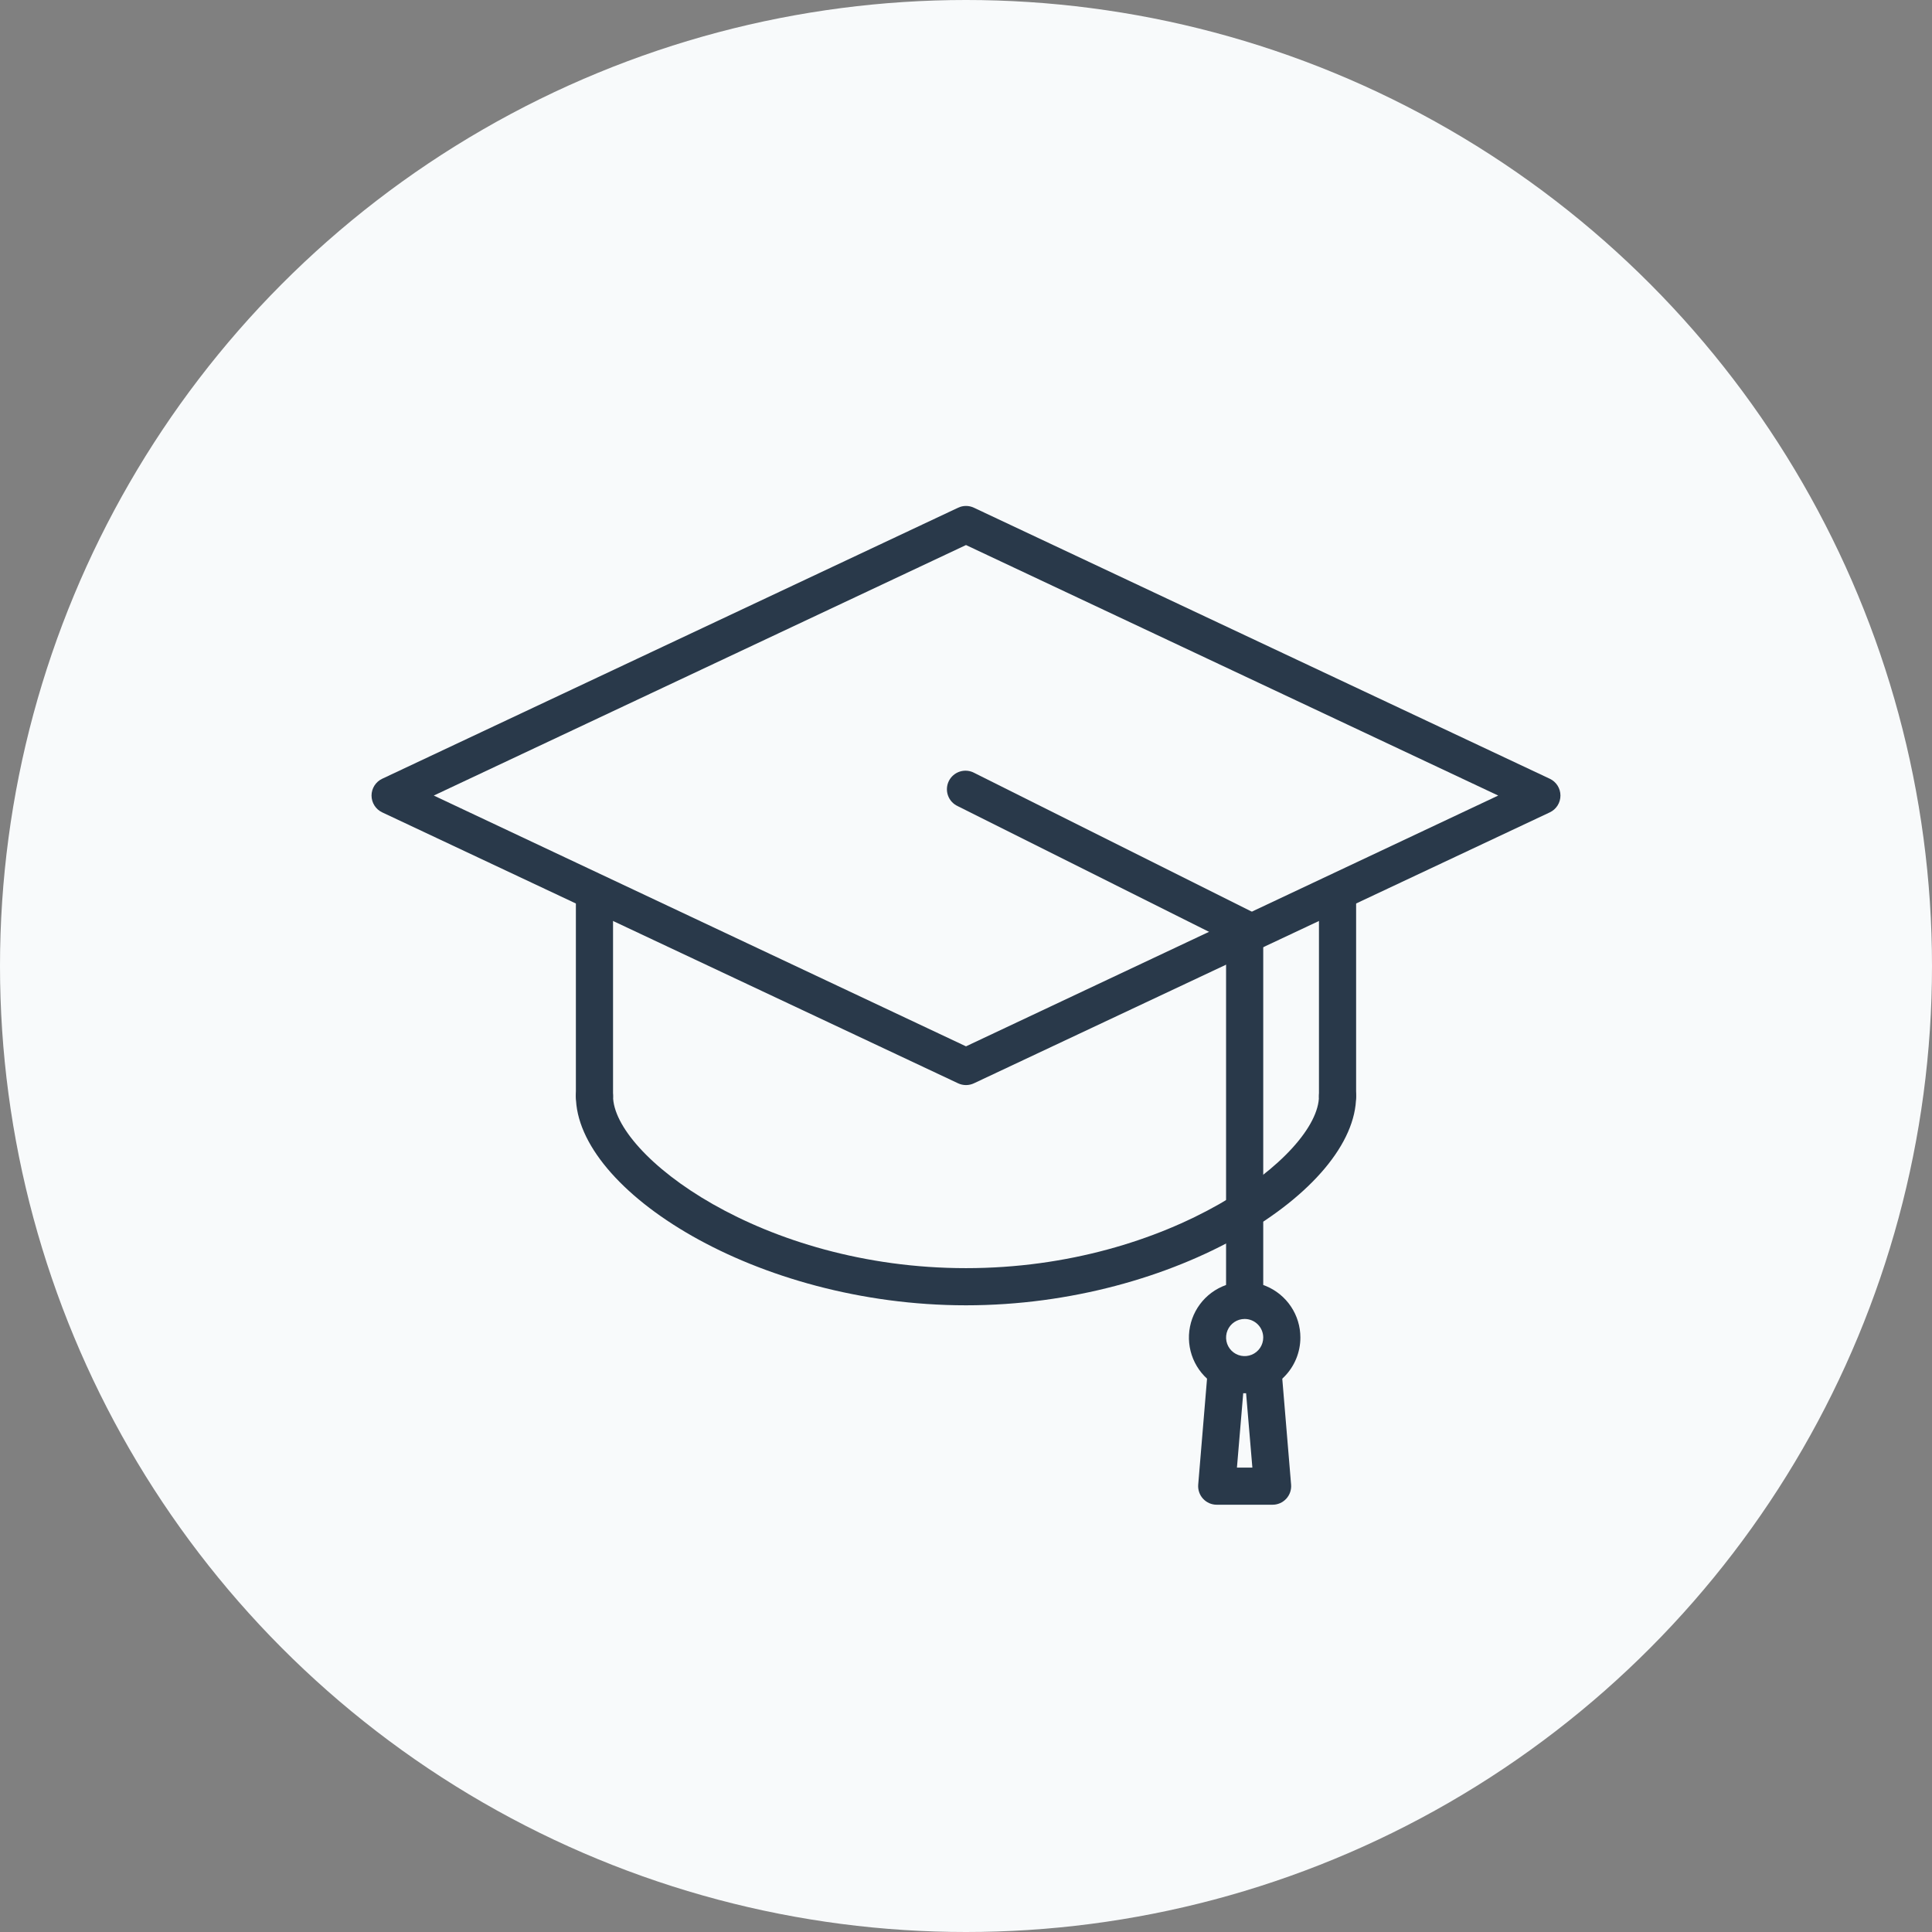
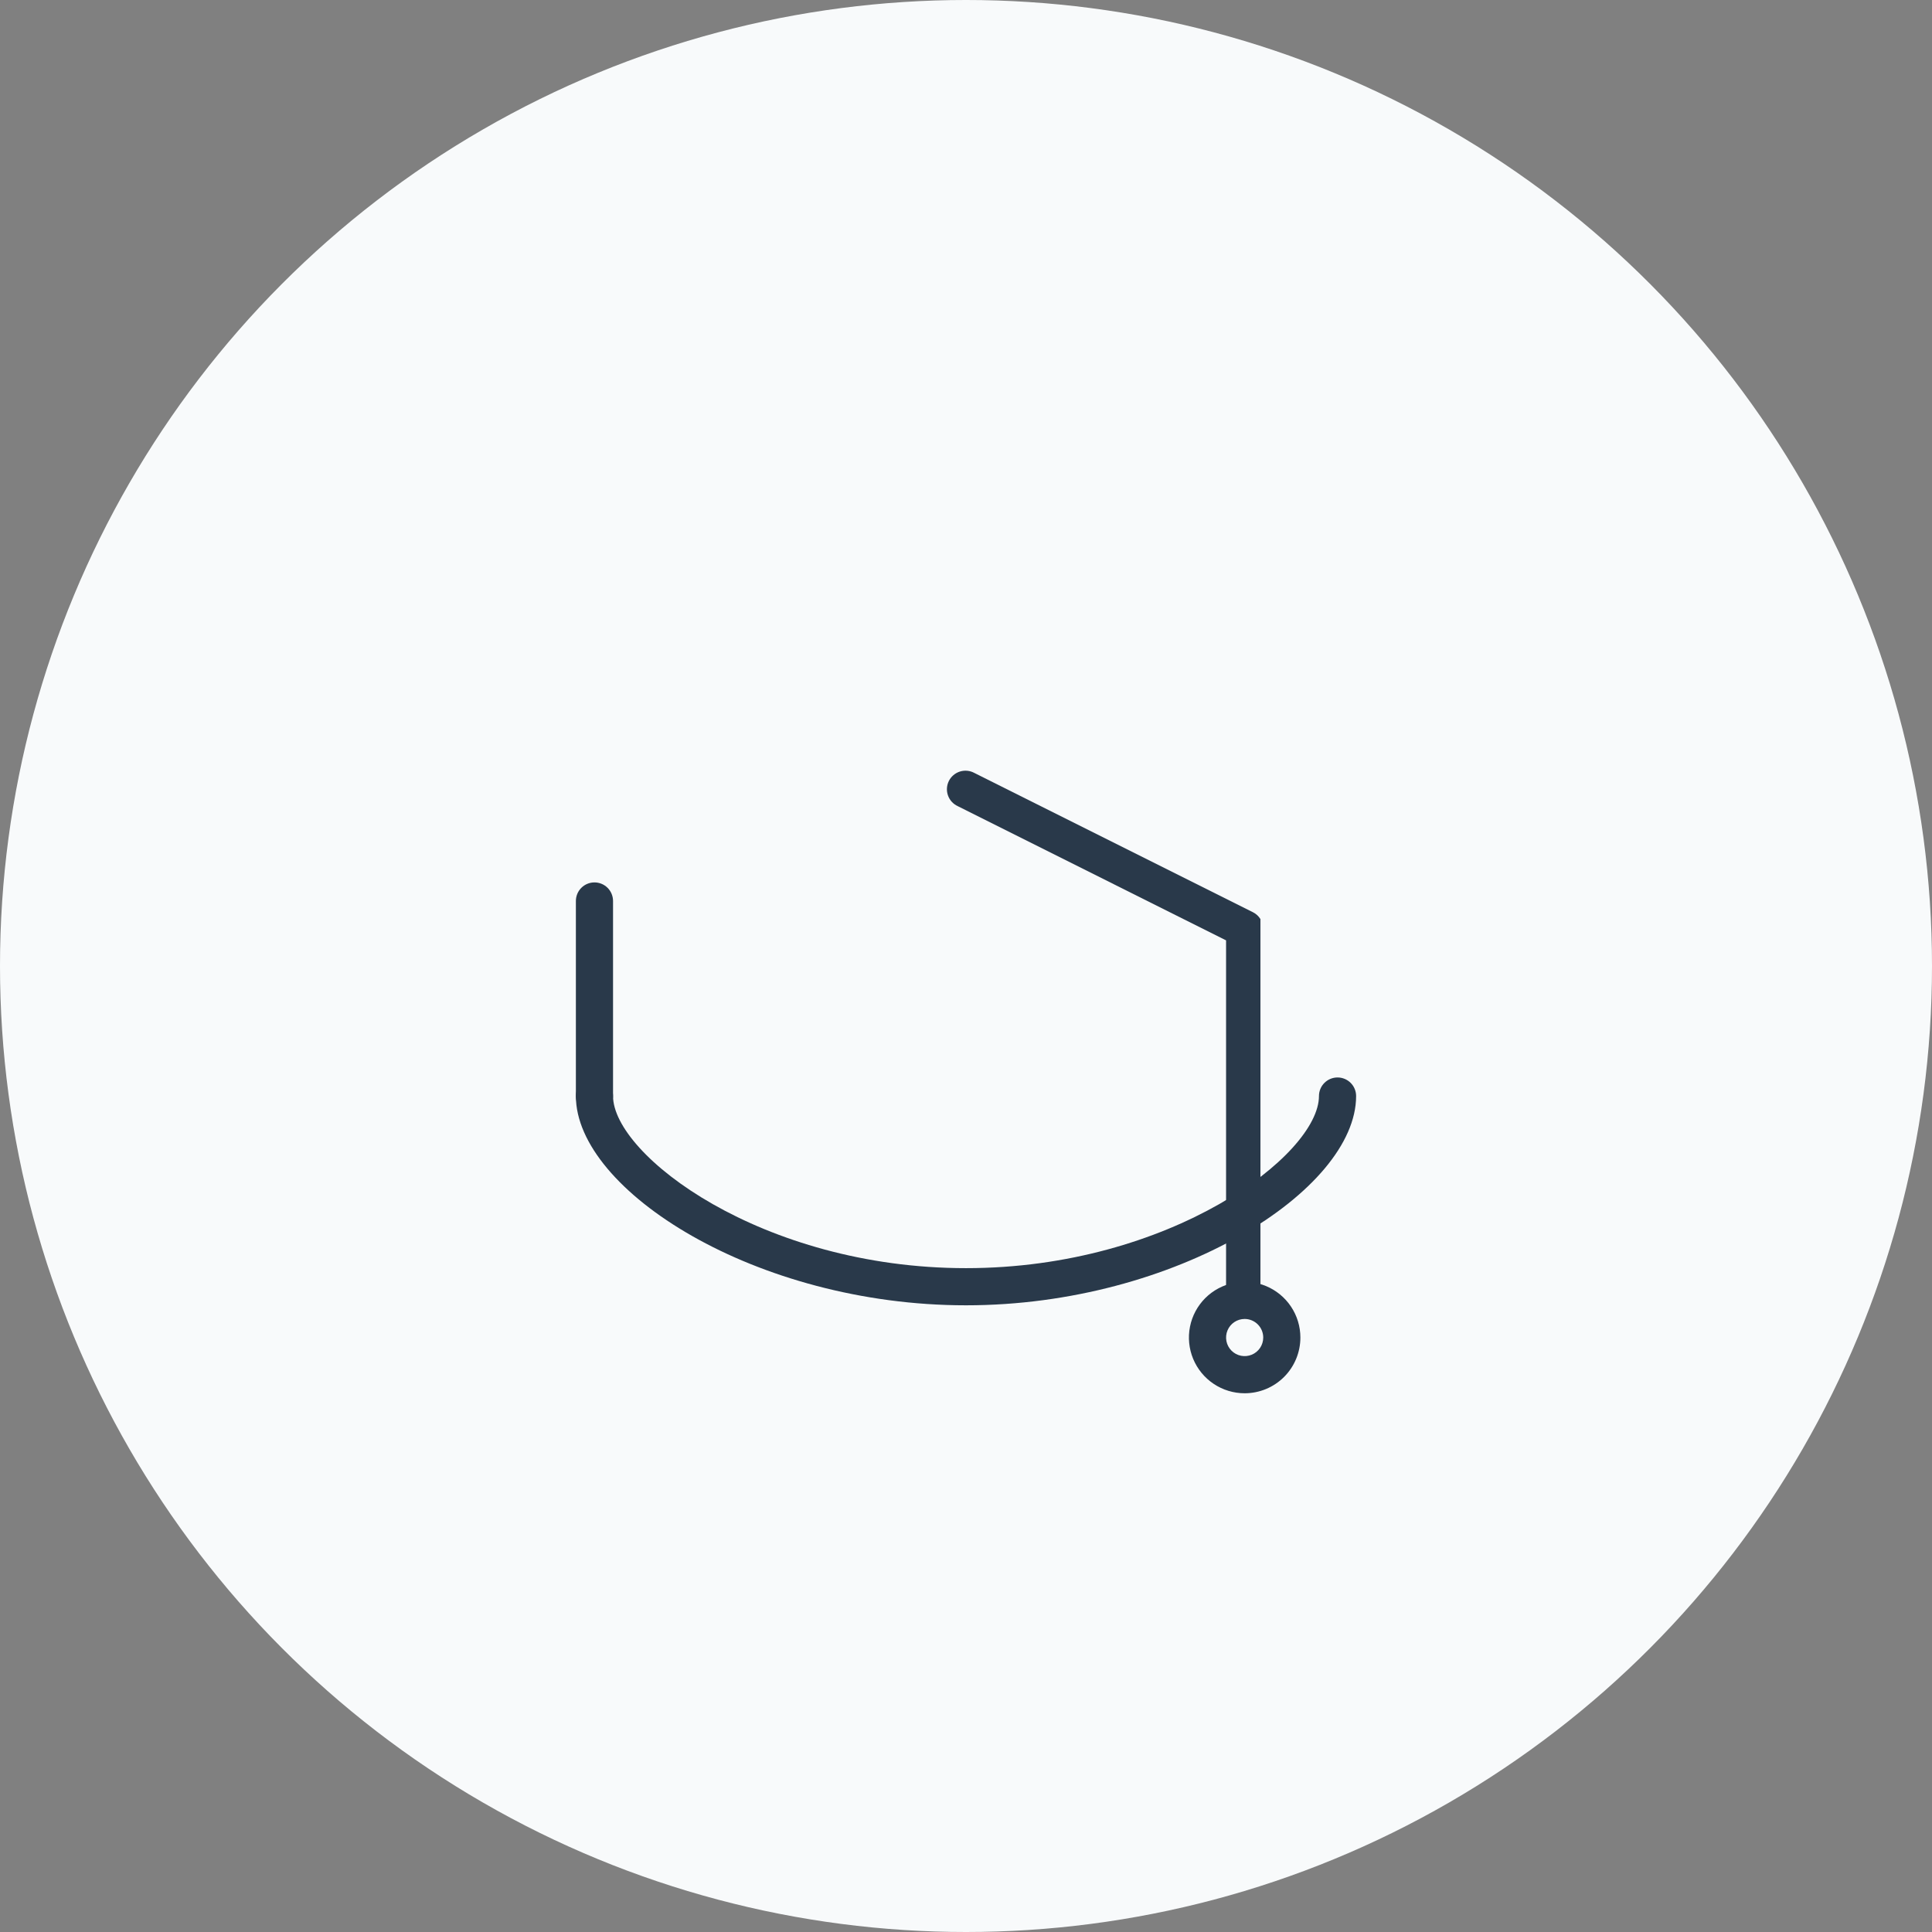
<svg xmlns="http://www.w3.org/2000/svg" width="130" height="130" viewBox="0 0 130 130" fill="none">
  <rect x="0" y="0" width="130" height="130" fill="#808080" stroke="none" />
  <circle cx="65" cy="65" r="65" fill="#F8FAFB" />
-   <path d="M65 73.013C64.816 73.012 64.635 72.972 64.469 72.894L25.719 54.663C25.504 54.562 25.322 54.402 25.195 54.201C25.068 54.001 25 53.769 25 53.531C25 53.294 25.068 53.062 25.195 52.861C25.322 52.661 25.504 52.501 25.719 52.4L64.469 34.163C64.635 34.084 64.816 34.044 65 34.044C65.184 34.044 65.365 34.084 65.531 34.163L104.281 52.4C104.496 52.501 104.678 52.661 104.805 52.861C104.932 53.062 104.999 53.294 104.999 53.531C104.999 53.769 104.932 54.001 104.805 54.201C104.678 54.402 104.496 54.562 104.281 54.663L65.531 72.894C65.365 72.972 65.184 73.012 65 73.013ZM29.188 53.531L65 70.406L100.812 53.531L65 36.675L29.188 53.531Z" fill="#29394A" />
  <path d="M40 75C39.669 75 39.35 74.868 39.116 74.634C38.882 74.4 38.75 74.082 38.75 73.75V60.625C38.75 60.294 38.882 59.975 39.116 59.741C39.35 59.507 39.669 59.375 40 59.375C40.331 59.375 40.65 59.507 40.884 59.741C41.118 59.975 41.25 60.294 41.25 60.625V73.75C41.25 74.082 41.118 74.4 40.884 74.634C40.65 74.868 40.331 75 40 75Z" fill="#29394A" />
-   <path d="M90 75C89.668 75 89.35 74.868 89.116 74.634C88.882 74.4 88.75 74.082 88.75 73.75V60.625C88.75 60.294 88.882 59.975 89.116 59.741C89.35 59.507 89.668 59.375 90 59.375C90.332 59.375 90.65 59.507 90.884 59.741C91.118 59.975 91.25 60.294 91.25 60.625V73.75C91.25 74.082 91.118 74.4 90.884 74.634C90.65 74.868 90.332 75 90 75Z" fill="#29394A" />
  <path d="M65 87.831C50.862 87.831 38.75 80.088 38.75 73.75C38.75 73.418 38.882 73.1 39.116 72.866C39.35 72.632 39.669 72.5 40 72.5C40.331 72.5 40.65 72.632 40.884 72.866C41.118 73.1 41.25 73.418 41.25 73.75C41.25 77.713 51.25 85.331 65 85.331C78.75 85.331 88.75 77.713 88.75 73.75C88.75 73.418 88.882 73.1 89.116 72.866C89.35 72.632 89.668 72.5 90 72.5C90.332 72.5 90.65 72.632 90.884 72.866C91.118 73.1 91.25 73.418 91.25 73.75C91.25 80.088 79.138 87.831 65 87.831Z" fill="#29394A" />
-   <path d="M83.75 88.125C83.419 88.125 83.101 87.993 82.866 87.759C82.632 87.525 82.5 87.207 82.5 86.875V63.275L64.444 54.244C64.292 54.174 64.155 54.074 64.042 53.95C63.929 53.827 63.843 53.682 63.787 53.524C63.731 53.366 63.708 53.199 63.718 53.032C63.728 52.865 63.772 52.701 63.846 52.551C63.921 52.401 64.025 52.268 64.152 52.159C64.279 52.05 64.427 51.968 64.586 51.917C64.745 51.866 64.913 51.848 65.08 51.863C65.247 51.879 65.409 51.927 65.556 52.006L84.306 61.381C84.515 61.485 84.69 61.644 84.812 61.842C84.935 62.039 85 62.267 85 62.5V86.875C85 87.207 84.868 87.525 84.634 87.759C84.4 87.993 84.082 88.125 83.75 88.125Z" fill="#29394A" />
+   <path d="M83.75 88.125C83.419 88.125 83.101 87.993 82.866 87.759C82.632 87.525 82.5 87.207 82.5 86.875V63.275L64.444 54.244C64.292 54.174 64.155 54.074 64.042 53.95C63.929 53.827 63.843 53.682 63.787 53.524C63.731 53.366 63.708 53.199 63.718 53.032C63.728 52.865 63.772 52.701 63.846 52.551C63.921 52.401 64.025 52.268 64.152 52.159C64.279 52.05 64.427 51.968 64.586 51.917C64.745 51.866 64.913 51.848 65.08 51.863C65.247 51.879 65.409 51.927 65.556 52.006L84.306 61.381C84.515 61.485 84.69 61.644 84.812 61.842V86.875C85 87.207 84.868 87.525 84.634 87.759C84.4 87.993 84.082 88.125 83.75 88.125Z" fill="#29394A" />
  <path d="M83.75 93.75C83.008 93.75 82.283 93.53 81.667 93.118C81.05 92.706 80.569 92.12 80.285 91.435C80.002 90.75 79.927 89.996 80.072 89.268C80.217 88.541 80.574 87.873 81.098 87.348C81.623 86.824 82.291 86.467 83.018 86.322C83.746 86.177 84.5 86.252 85.185 86.535C85.87 86.819 86.456 87.3 86.868 87.917C87.28 88.533 87.5 89.258 87.5 90C87.5 90.995 87.105 91.948 86.402 92.652C85.698 93.355 84.745 93.75 83.75 93.75ZM83.75 88.75C83.503 88.75 83.261 88.823 83.055 88.961C82.85 89.098 82.69 89.293 82.595 89.522C82.501 89.75 82.476 90.001 82.524 90.244C82.572 90.486 82.691 90.709 82.866 90.884C83.041 91.059 83.264 91.178 83.506 91.226C83.749 91.274 84 91.249 84.228 91.155C84.457 91.06 84.652 90.9 84.789 90.695C84.927 90.489 85 90.247 85 90C85 89.668 84.868 89.35 84.634 89.116C84.4 88.882 84.082 88.75 83.75 88.75Z" fill="#29394A" />
-   <path d="M85.625 101.25H81.875C81.701 101.251 81.53 101.215 81.371 101.146C81.212 101.076 81.069 100.975 80.951 100.847C80.834 100.72 80.744 100.569 80.688 100.405C80.632 100.241 80.61 100.067 80.625 99.894L81.25 92.394C81.262 92.062 81.406 91.749 81.649 91.524C81.892 91.298 82.215 91.178 82.547 91.191C82.878 91.203 83.191 91.347 83.417 91.59C83.642 91.833 83.762 92.156 83.75 92.487C83.737 92.156 83.857 91.833 84.083 91.59C84.308 91.347 84.621 91.203 84.953 91.191C85.284 91.178 85.607 91.298 85.851 91.524C86.094 91.749 86.237 92.062 86.25 92.394L86.875 99.894C86.89 100.067 86.868 100.241 86.812 100.405C86.756 100.569 86.666 100.72 86.549 100.847C86.431 100.975 86.288 101.076 86.129 101.146C85.97 101.215 85.798 101.251 85.625 101.25ZM83.231 98.75H84.269L83.75 92.606C83.747 92.575 83.747 92.544 83.75 92.513C83.753 92.544 83.753 92.575 83.75 92.606L83.231 98.75Z" fill="#29394A" />
</svg>